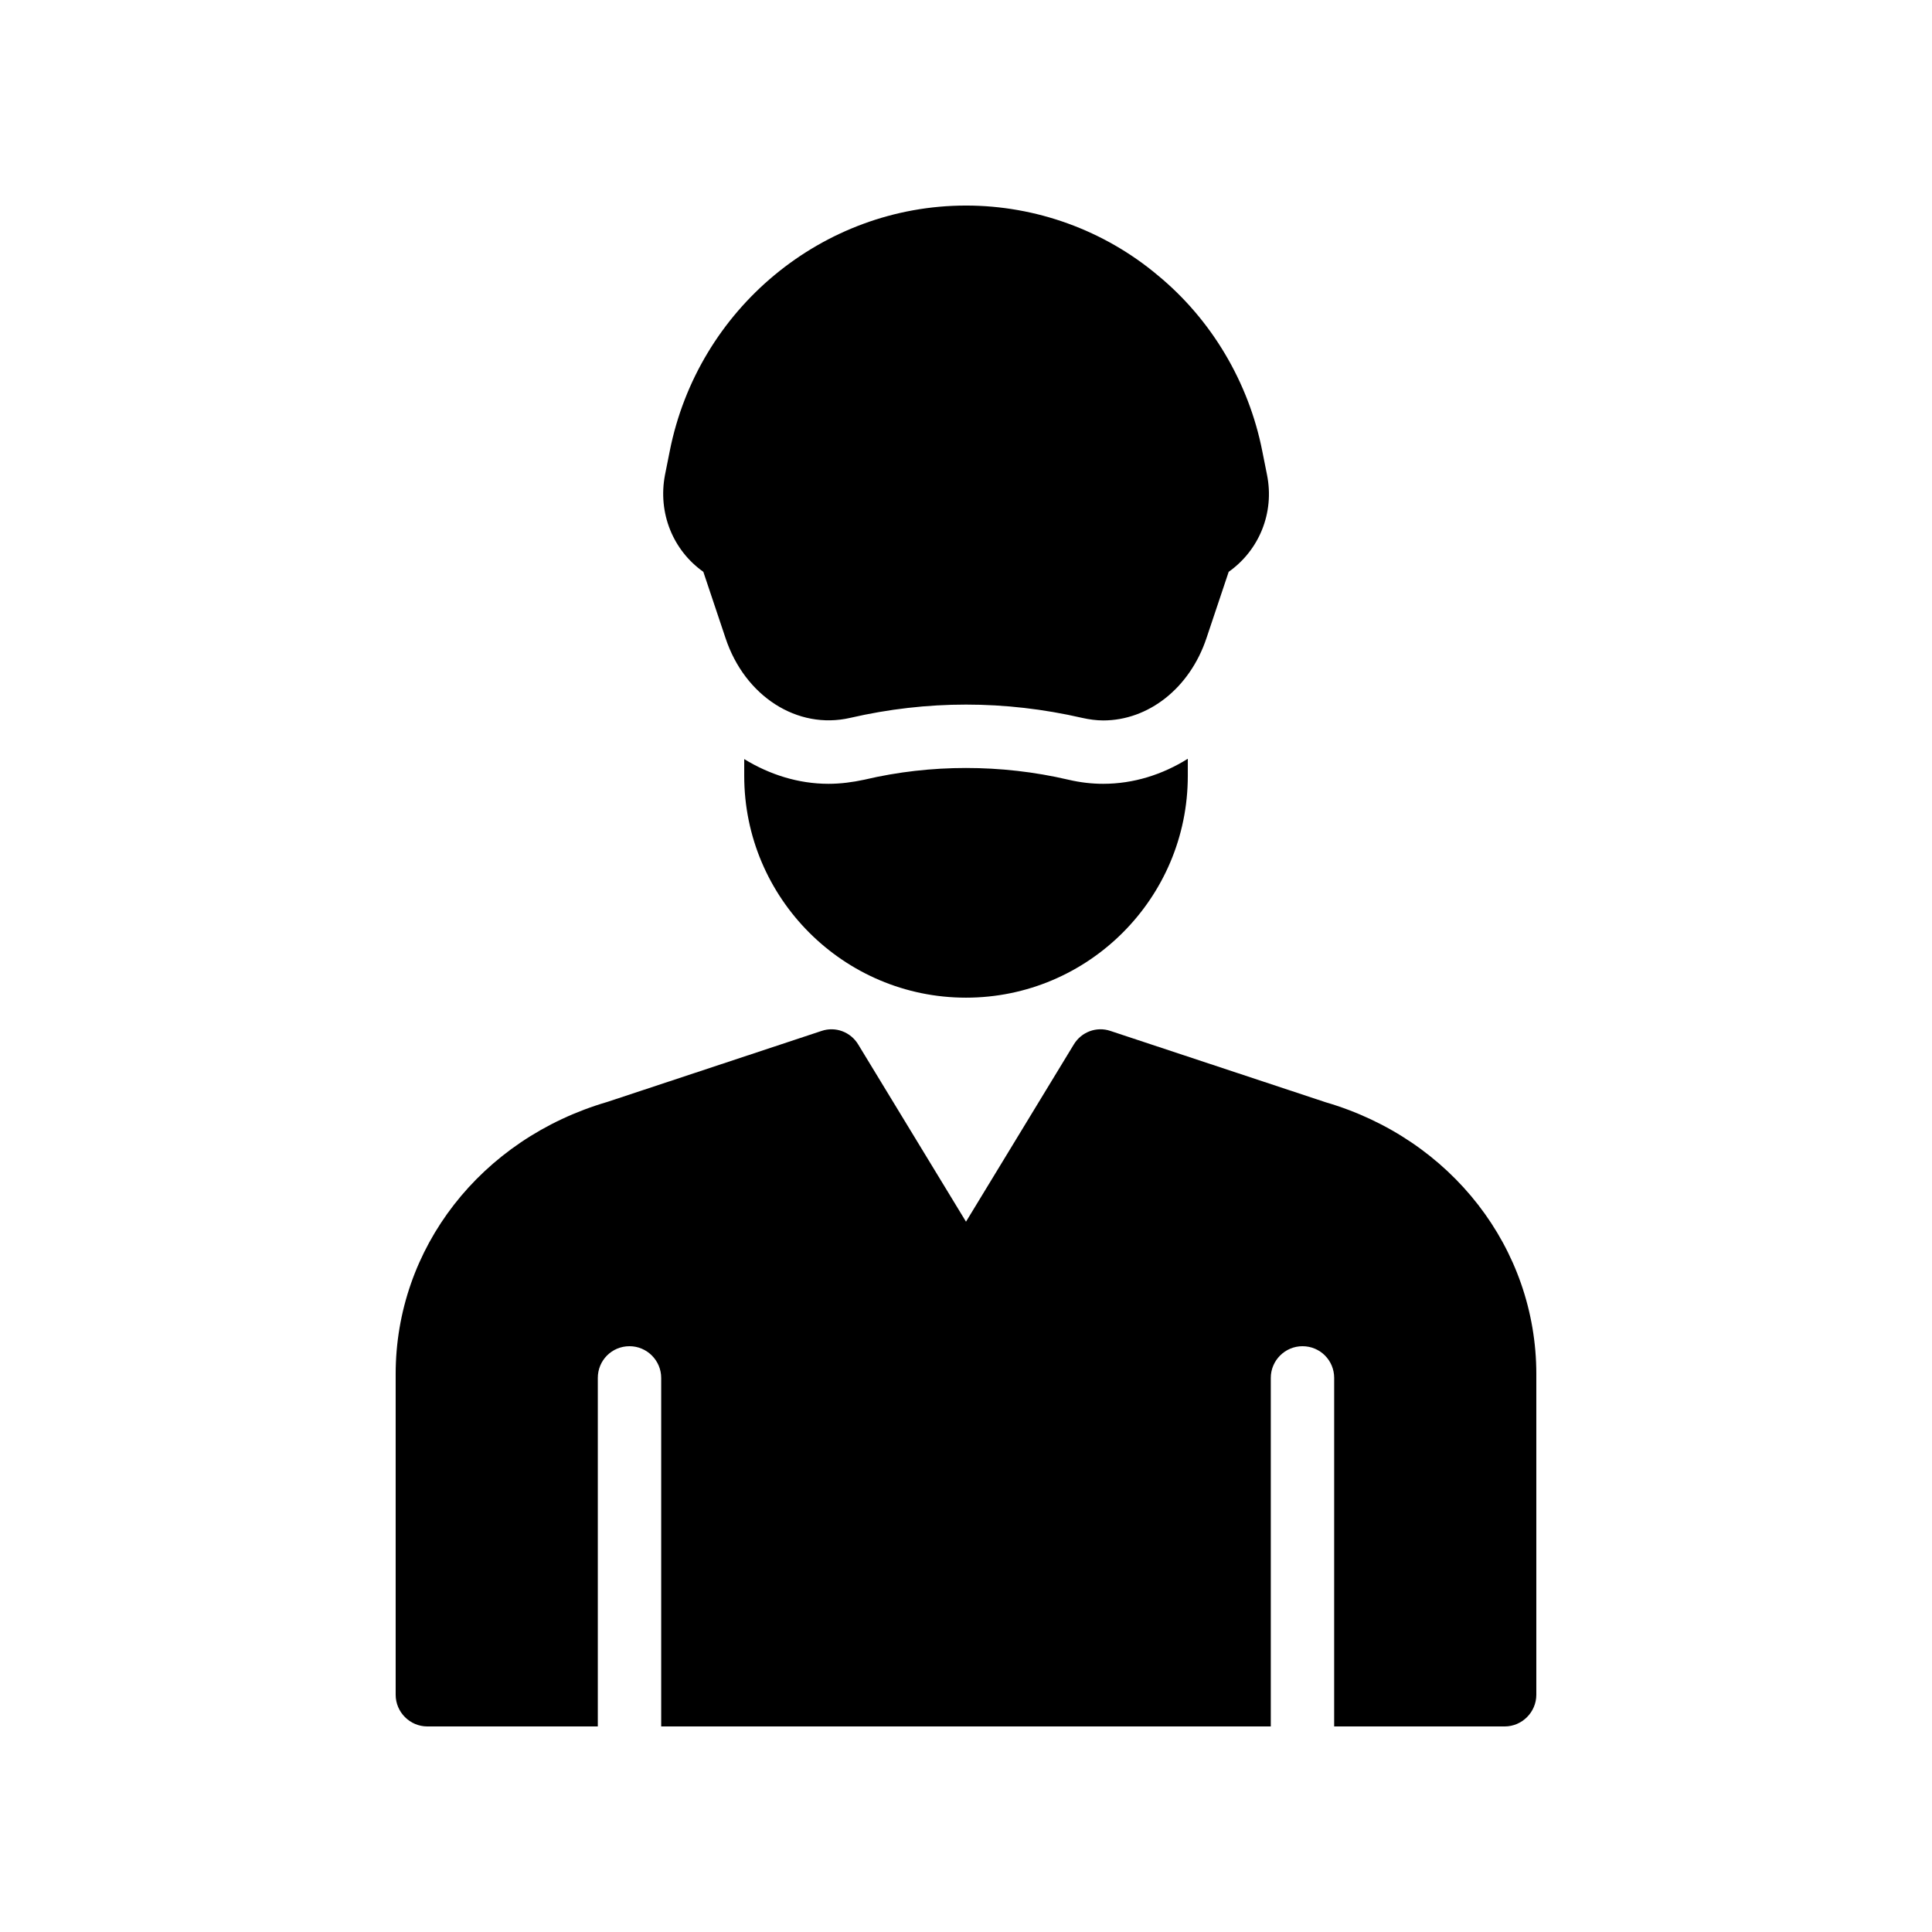
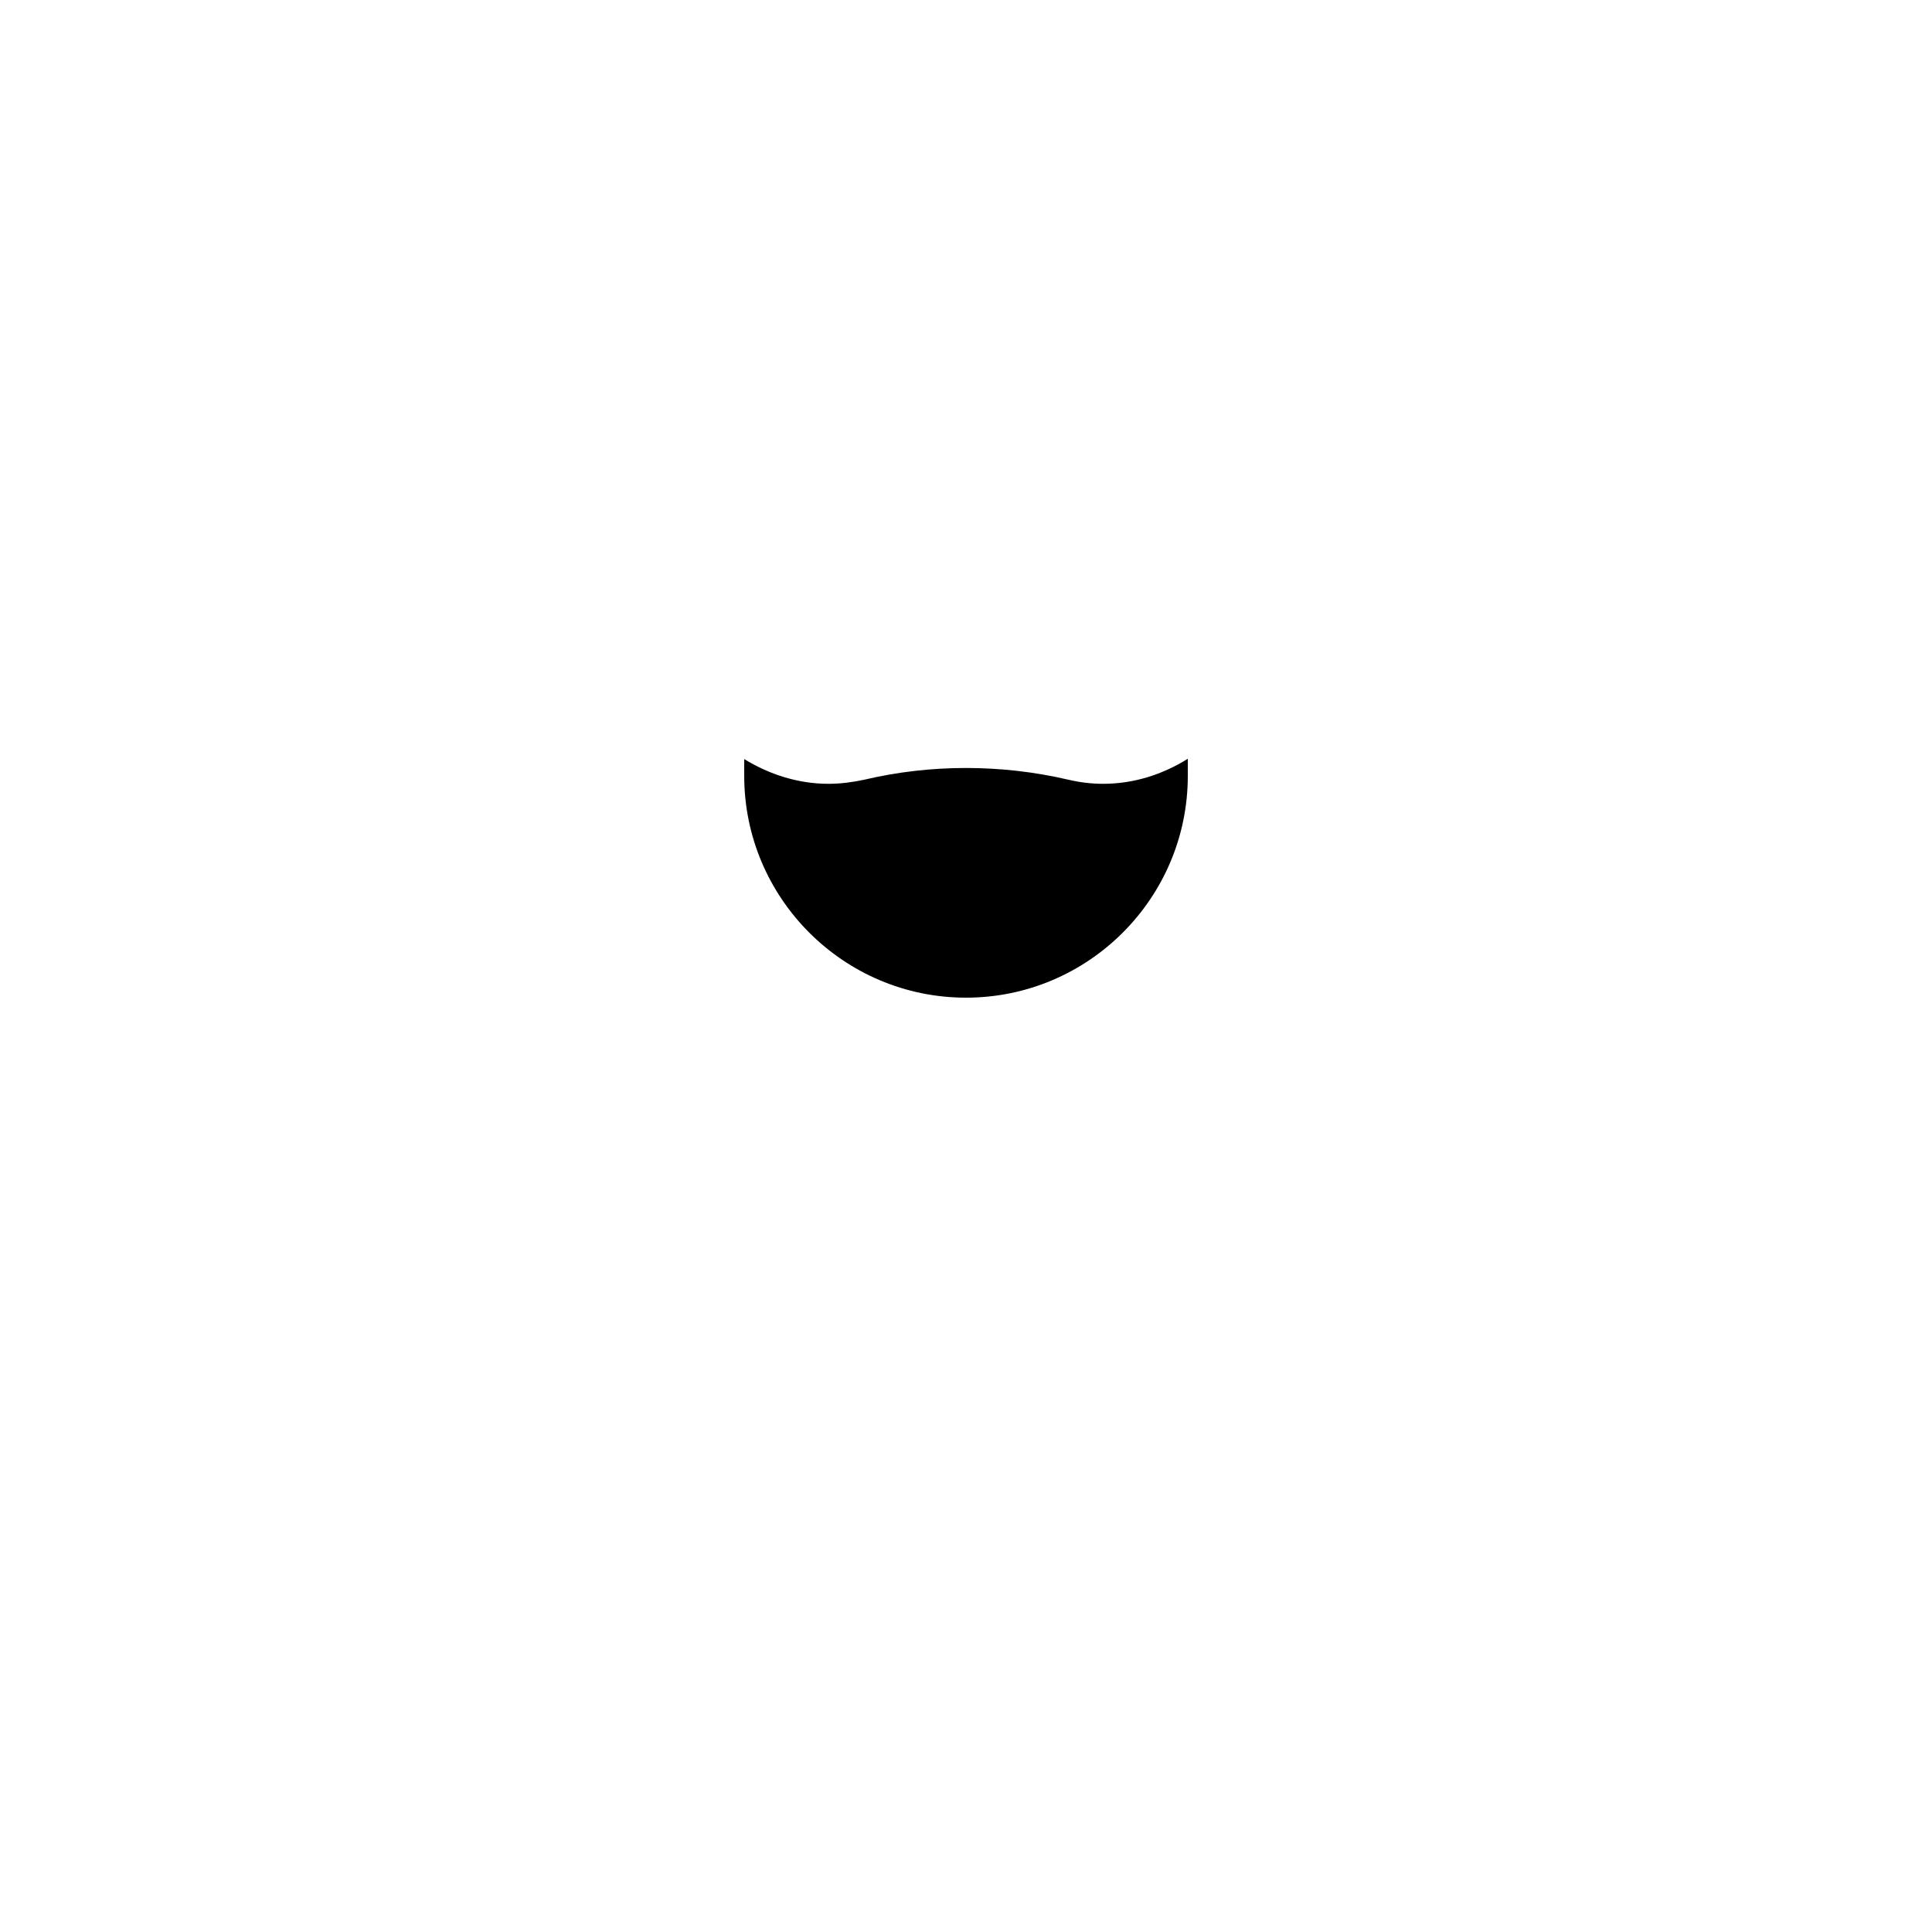
<svg xmlns="http://www.w3.org/2000/svg" fill="#000000" width="800px" height="800px" version="1.1" viewBox="144 144 512 512">
  <g>
-     <path d="m551.14 508.15v84.977c0 4.617-3.777 8.398-8.398 8.398h-45.176l0.004-92.367c0-4.617-3.695-8.398-8.398-8.398-4.617 0-8.398 3.777-8.398 8.398v92.363l-161.55 0.004v-92.367c0-4.617-3.777-8.398-8.398-8.398-4.703 0-8.398 3.777-8.398 8.398v92.363l-45.172 0.004c-4.617 0-8.398-3.777-8.398-8.398v-84.977c0-33.336 22.504-62.305 56.09-72.129l56.762-18.809c3.695-1.258 7.727 0.25 9.742 3.609l28.551 46.938 28.551-46.938c2.016-3.359 6.047-4.871 9.742-3.609l57.016 18.895c33.328 9.738 55.832 38.707 55.832 72.043z" />
    <path d="m458.78 345.08v4.535c0 32.41-26.367 58.777-58.777 58.777s-58.777-26.367-58.777-58.777v-4.449c6.719 4.113 14.359 6.551 22.336 6.551 3.191 0 6.383-0.418 9.488-1.09 8.902-2.098 17.969-3.106 26.953-3.106s18.137 1.008 27.121 3.106c3.191 0.754 6.297 1.09 9.238 1.09 8.059-0.004 15.699-2.438 22.418-6.637z" />
-     <path d="m330.39 295.54 5.879 17.551c5.121 15.449 19.062 24.352 33 21.16 20.402-4.703 41.059-4.703 61.547 0 1.848 0.418 3.777 0.672 5.543 0.672 11.922 0 22.922-8.48 27.375-21.832l5.879-17.551c8.062-5.711 12.176-15.617 10.16-25.695l-1.258-6.297c-3.609-18.305-13.52-34.93-27.711-46.602-14.195-11.926-32.25-18.473-50.805-18.473-38.039 0-71.039 27.375-78.512 65.074l-1.258 6.297c-1.934 10.078 2.098 19.984 10.16 25.695z" />
  </g>
</svg>